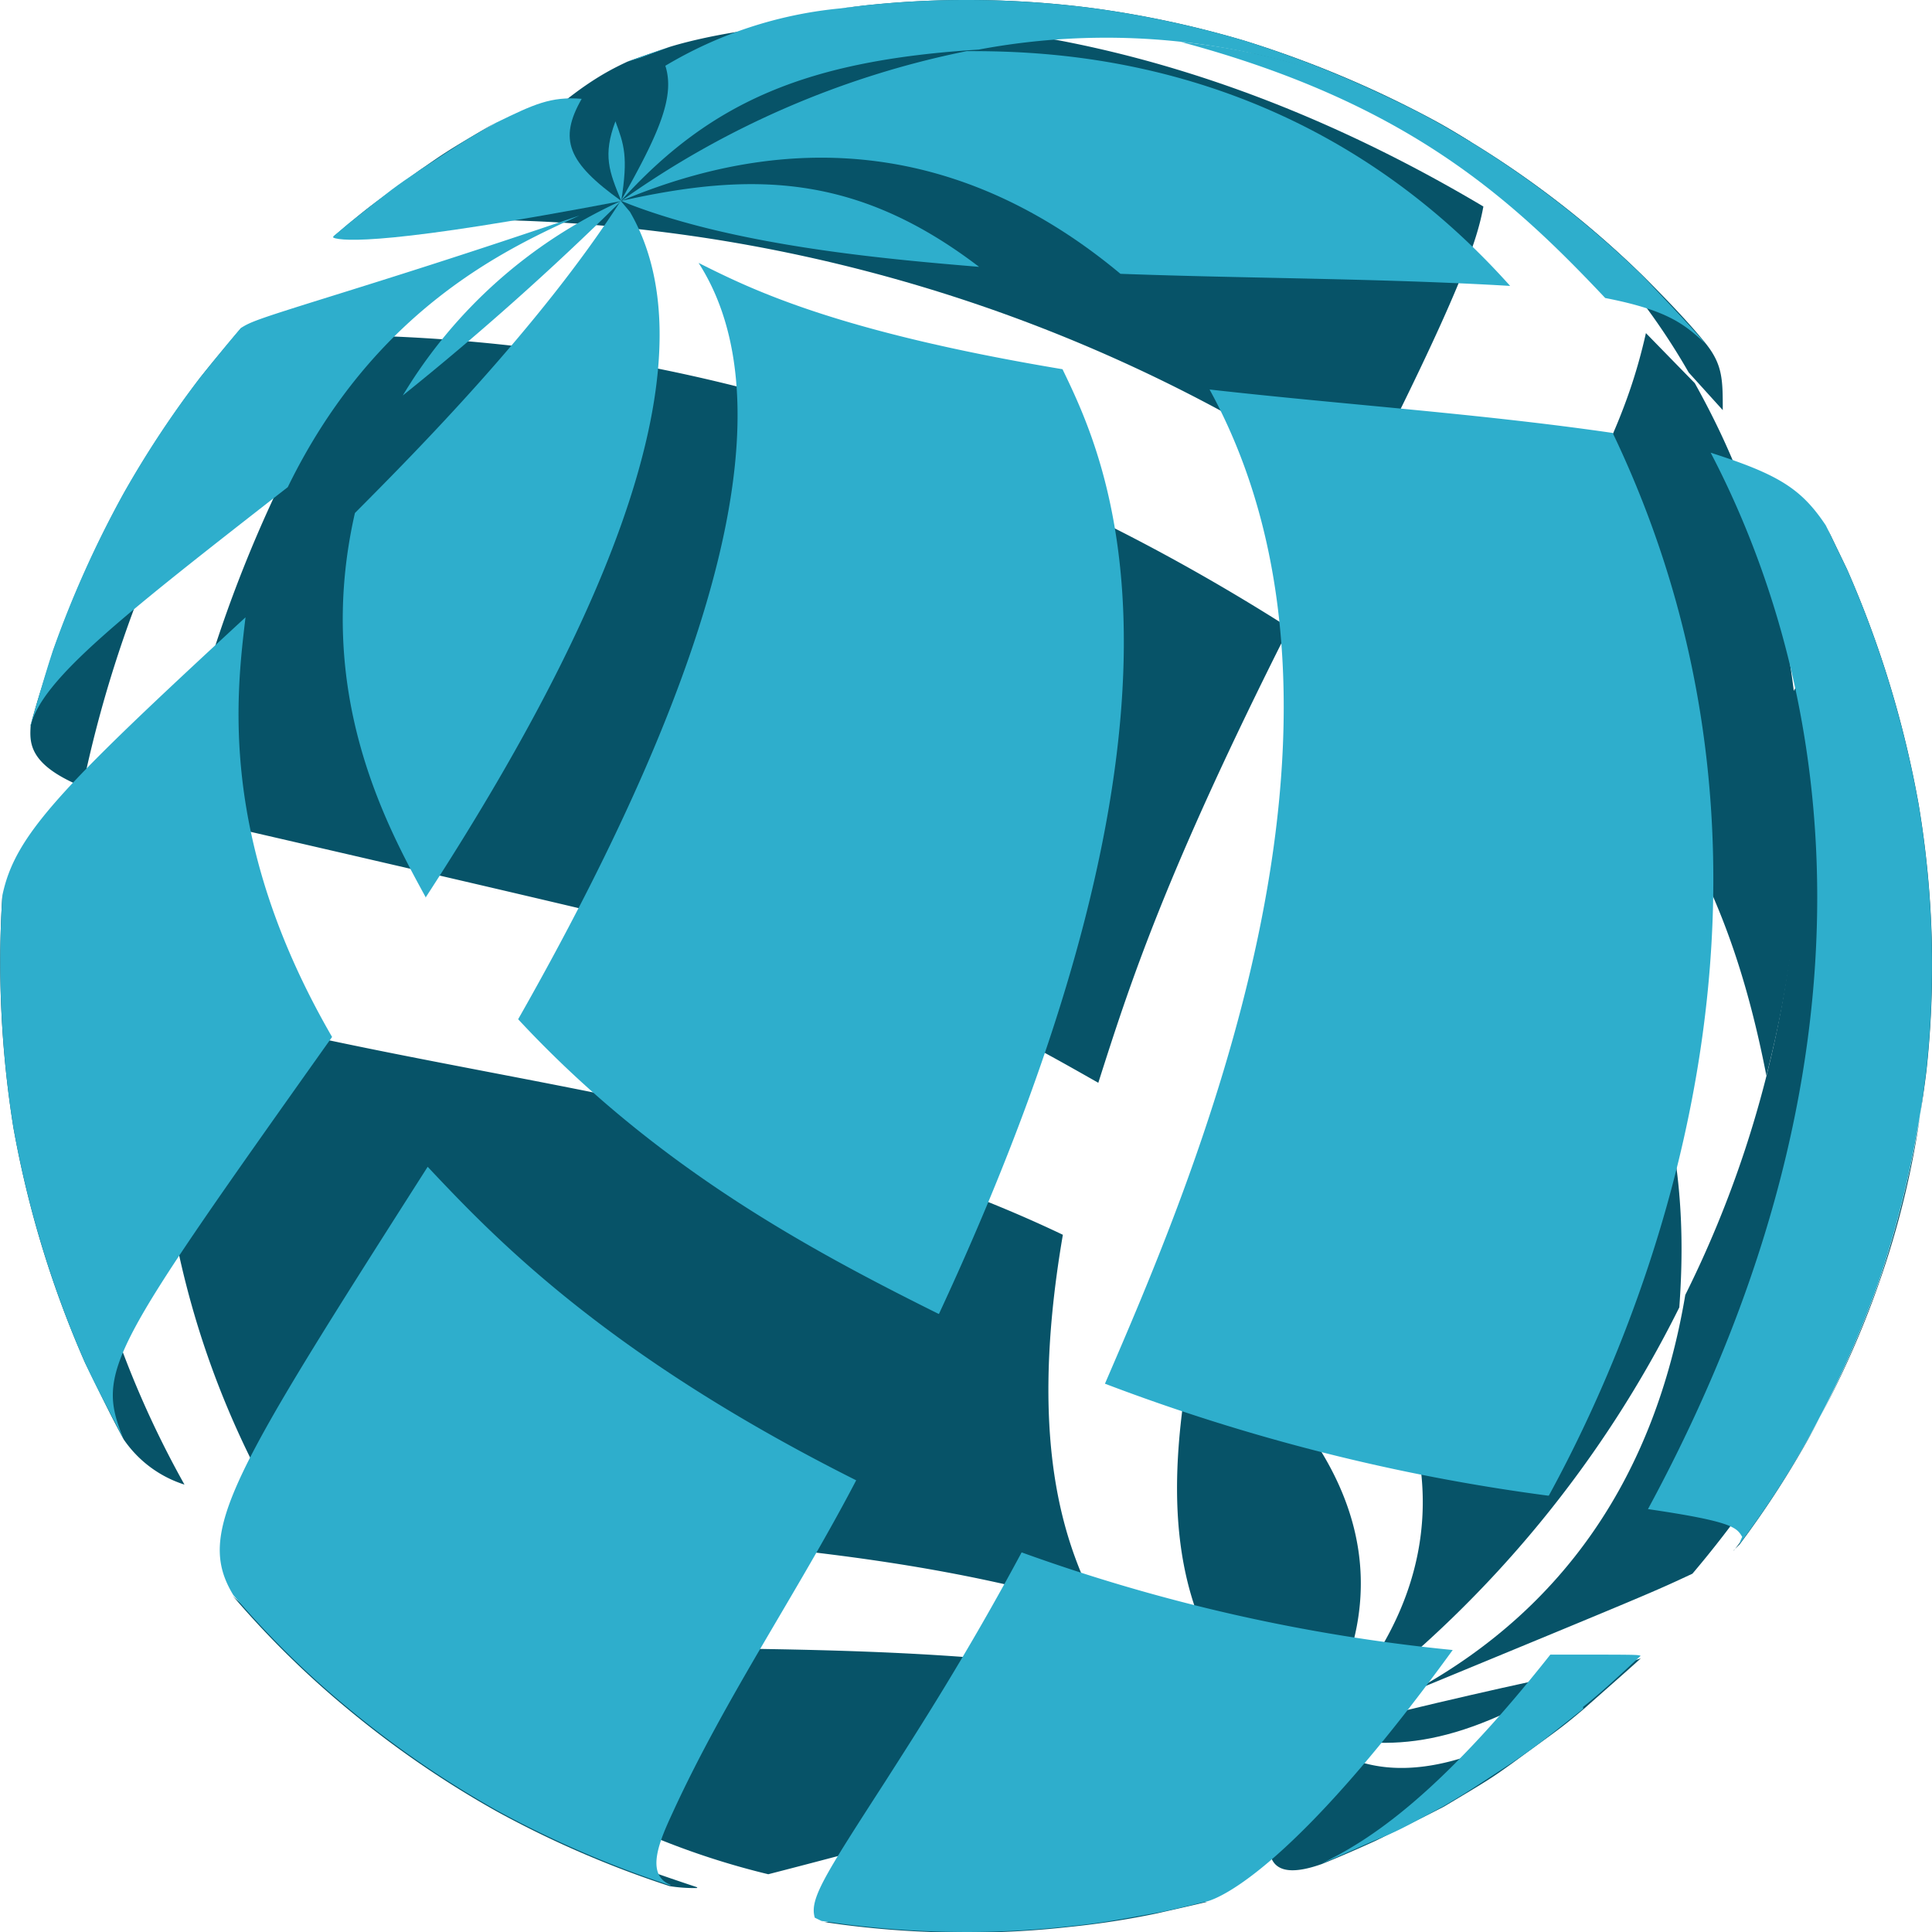
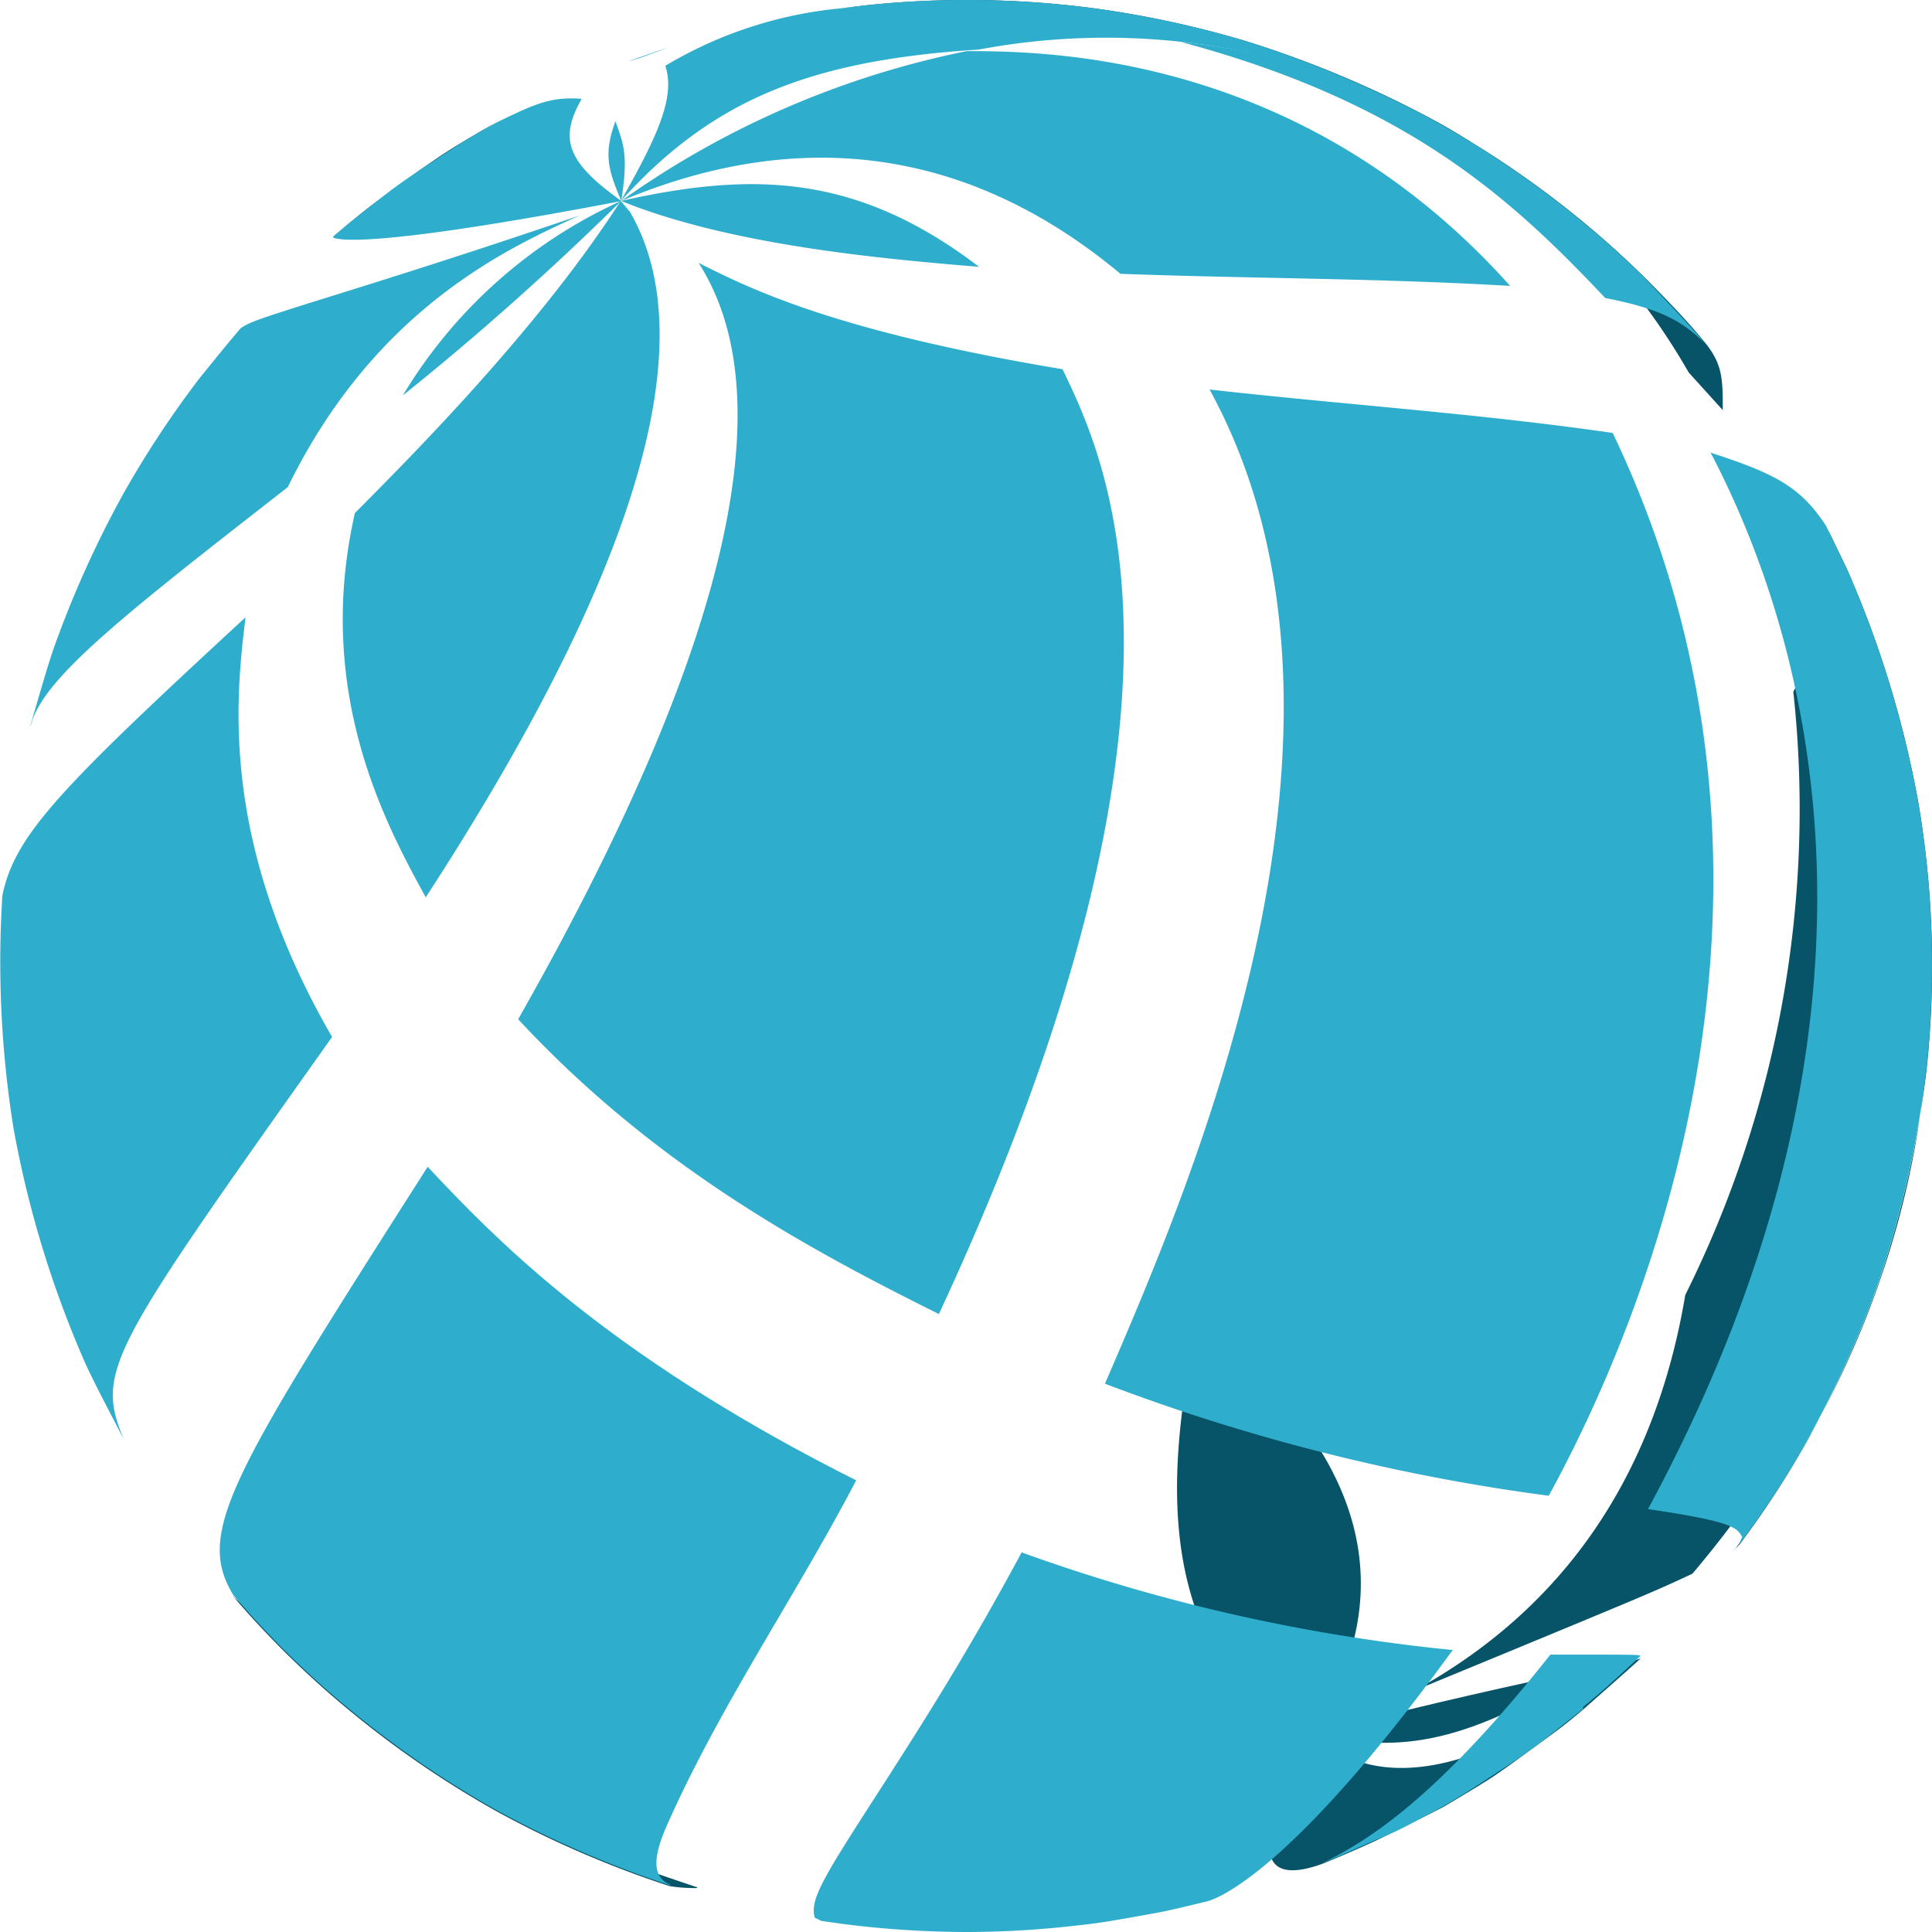
<svg xmlns="http://www.w3.org/2000/svg" viewBox="0 0 113.39 113.39">
  <path d="M87 9.3a5.5 5.5 0 0 0-.73-1c-.68-.43-1.36-.84-2.06-1.22A62.49 62.49 0 0 0 73.08 2.4 58.7 58.7 0 0 0 64 .46 56.71 56.71 0 0 0 56.68 0a55.76 55.76 0 0 0-6 .33l-1.33.16C54.19 0 68.93-1.36 87 9.3zM21.53 13.35a34.74 34.74 0 0 1 7.61-6.18l-.46.26C26 9 26 9.05 24.61 10c-2.74 2-2.79 2-4.18 3.16l-.85.72c.63-.28 1.34-.19 2-.51z" fill="#075368" />
-   <path d="M79.7 29c6-11.78 7-14.89 7.36-16.88C61-3.38 41.42 2.09 39.28 2.76c-.74.26-1.73.59-2.46.86-1.48.7-4.57 2.17-10.53 9.28A93.24 93.24 0 0 1 79.7 29zM103.67 63.13c3.24-12.58 2.71-25.75-2.39-37.06-.56-1.24-1.17-2.43-1.81-3.58l-2.87-2.94c-1.06 4.71-2.85 8.35-7.69 16.89 9 9.22 12.67 16 14.76 26.69zM4.85 46.19a71.43 71.43 0 0 1 11.53-26.6 7.36 7.36 0 0 1-2.22-.21v-.13c-.72.87-1.7 2-2.4 2.91a59.78 59.78 0 0 0-4.48 6.78 62.59 62.59 0 0 0-4.15 9.23c-.4 1.32-1 3.07-1.33 4.41-.06 1-.15 2.3 3.07 3.61zM64.46 63.55c1.83-5.74 3.91-12.25 11.2-26.7-17.13-10.91-35.41-16.68-54.32-17.16a77.92 77.92 0 0 0-11.23 28.07C54.8 58.07 54.8 58.07 64.46 63.55zM77 101.73l2.56-1.86a66.76 66.76 0 0 0 19-23.14c.61-8.44-.43-19.8-13.91-32.75-4.38 7.92-8.59 15.82-11.93 25.2 17.18 15.42 10.06 27 4.29 32.55zM10.82 87.12a57.15 57.15 0 0 1-7.23-30.46C1.1 55.3.25 54.51.14 52.55A61.09 61.09 0 0 0 .79 66.2 60.73 60.73 0 0 0 5 80c.67 1.35 1.53 3.16 2.26 4.48a6.81 6.81 0 0 0 3.56 2.65zM64.38 94.36c-1.48-3.07-4.25-8.78-2-21.89C45.46 64.39 26.71 63.54 9 58.56c.14 8.52.82 18.56 7.18 29.83 16 2.06 32.45 1.27 48.17 6z" fill="#075368" />
  <path d="M77 101.73c5.41-8.38 3.16-16.55-6.71-24.28C69 83.82 68 91.12 71.36 97.09c2.77 1.62 3.91 2.28 5.64 4.64zM40.93 110.77c-5.6-1.87-15-5-24.28-15.44a6.45 6.45 0 0 1-3-1.68 54.52 54.52 0 0 0 6.78 6.67 58 58 0 0 0 8.74 6 59.59 59.59 0 0 0 10.14 4.38 9.26 9.26 0 0 0 1.58.11z" fill="#075368" />
-   <path d="M77 101.73c-4.17-.45-5.39-.75-8.75-3-15.36-2.93-31-1.39-46.41-2.61A45.58 45.58 0 0 0 45.09 110c10.64-2.73 21.18-5.84 31.91-8.22zM77 101.73c-.65-.32-1.51-.75-2.17-1a21.52 21.52 0 0 0 2.17 1zM71.29 108.55c-3 1.66-9.2 5.11-21.52 4-1.23.28-1.25.29-1.6.23l1.28.18a57.12 57.12 0 0 0 7.33.47 55.06 55.06 0 0 0 6-.34 49.91 49.91 0 0 0 5.16-.8c.87-.2 2-.45 2.91-.67h-.51l-.26-.24c0-.63 0-1 1.17-2.82z" fill="#075368" />
  <path d="M77 101.73c-10.22 3.83-14.79 5.73-23.35 9.32 4.72-.08 13.5-.23 20.81-6.55.76-.84 1.76-2 2.54-2.77zM99.11 21.86l2 2.21c0-1.77 0-2.66-1-3.91s-2.51-2.8-3.65-3.94a56.45 56.45 0 0 0-12.27-9.13 39.28 39.28 0 0 1 14.92 14.77zM101.74 91l.37-.37a56.14 56.14 0 0 0 4-6.14 61.94 61.94 0 0 0 4.16-9.25 63.17 63.17 0 0 0 2.8-12.44 57.27 57.27 0 0 0-.47-15.63 60.73 60.73 0 0 0-4.21-13.79l-1.21-2.51a6.16 6.16 0 0 1 .58 3.37c12.72 28 0 49-6 56.76z" fill="#075368" />
  <path d="M77 101.73a25.34 25.34 0 0 1-1.62 3.1c-1.17 3-1.82 6 2.2 4.57 1-.4 2.23-.94 3.17-1.37 2.61-1.29 2.66-1.31 4-2 2.66-1.59 2.71-1.62 4-2.54 2.73-2 2.79-2 4.17-3.16 1-.89 2.39-2.1 3.38-3a6.36 6.36 0 0 1-.71.21c-8.2 6.46-14.46 7.9-18.59 4.27zM98.91 76C97.13 86.6 91.79 94.41 83 99.23c14-5.78 14-5.78 16.33-6.87 20.11-23.73 10.5-47.28 7.07-53.93-.34.65-.78 1.53-1.15 2.16A63.93 63.93 0 0 1 98.91 76z" fill="#075368" />
  <path d="M77 101.73c4.72 1.12 8.65.86 15.86-3.68-4.17.88-8 1.72-15.86 3.68z" fill="#075368" />
  <path d="M36.12 7.12c.5 1.36.76 2.05.34 4.67-.71-1.72-1.09-2.67-.34-4.67z" fill="#2eaecc" />
  <path d="M49.35.49l1.29-.16a55.5 55.5 0 0 1 6-.33A57.73 57.73 0 0 1 64 .46a59.72 59.72 0 0 1 9.08 1.94 64.45 64.45 0 0 1 11.11 4.69 40.51 40.51 0 0 0-26.75-4.18c-10 .63-15.68 3-21 8.88 2.27-4 3.18-6.14 2.61-7.93A24.52 24.52 0 0 1 49.35.49z" fill="#2eaecc" />
  <path d="M19.58 13.86l.85-.72C23.13 11 23.13 11 24.61 10c2.68-1.76 2.68-1.76 4.07-2.55l.46-.26c2.18-1.06 3.18-1.54 5-1.39-1.36 2.38-.84 3.73 2.33 6-13.58 2.59-16.35 2.37-16.91 2.15v-.08zM39.28 2.76l-1.72.64-.74.22c.74-.26 1.72-.62 2.46-.86z" fill="#2eaecc" />
  <path d="M23.64 23.21a28.85 28.85 0 0 1 12.82-11.42 167 167 0 0 1-12.82 11.42z" fill="#2eaecc" />
  <path d="M1.78 42.58c.4-1.33.89-3.1 1.33-4.41a61.27 61.27 0 0 1 4.15-9.23 58.52 58.52 0 0 1 4.48-6.78c.72-.88 1.66-2.06 2.4-2.91.55-.35.93-.5 4.87-1.73 3.72-1.16 8.34-2.6 15-4.87-4.18 1.9-12 5.45-17.12 15.94-9.59 7.48-14.41 11.23-15.09 14zM25 52.69c-2.3-4.21-6.58-12-4.17-22.58 3.52-3.54 10.84-10.91 15.6-18.32l.54.64c4.43 7.63.41 21.18-12 40.26zM7.26 84.47C6.58 83.13 5.62 81.36 5 80A61.41 61.41 0 0 1 .79 66.2a61.68 61.68 0 0 1-.65-13.65C.88 49 3.51 46.29 14.41 36.23c-.55 4.58-1.59 13.11 5.08 24.63C6.38 79.33 5.6 80.43 7.26 84.47zM57.44 15.66c-5.23-.44-14-1.18-20.49-3.67l-.49-.2c7.61-1.7 13.77-1.65 21 3.87z" fill="#2eaecc" />
  <path d="M55.08 77.11c-7.74-3.85-16.67-8.68-24.67-17.29C42.6 38.37 46.15 23.44 41 15.43c3 1.5 7.94 4 21.36 6.24 2.58 5.35 9.43 19.56-7.25 55.44zM39.35 110.66a60.91 60.91 0 0 1-10.14-4.38 58.62 58.62 0 0 1-8.74-6 54.22 54.22 0 0 1-6.78-6.67c-2.23-3.68-.15-7 11.41-25.13 3.89 4.13 10.4 11 25.15 18.4-3.44 6.59-7.67 12.74-10.77 19.5-.71 1.54-1.67 3.63-.13 4.24zM56.74 3c4.88 0 19.74.19 31.89 13.78-7.62-.45-15.25-.43-22.87-.71-8.76-7.3-18.66-8.75-29.3-4.28A53 53 0 0 1 56.74 3zM90.85 87.78a115.6 115.6 0 0 1-26-6.57c5-11.6 16.87-38.75 6.14-58.35 7.88.89 15.81 1.41 23.66 2.55 12.78 26.73 1.64 52.52-3.75 62.37zM70.89 111.58c-.87.21-2 .49-2.91.67-3.22.58-3.34.6-5.16.8a56.12 56.12 0 0 1-6 .34 57.64 57.64 0 0 1-7.33-.47l-1.28-.18-.39-.19c-.32-1.09.54-2.42 4.14-8 2-3.13 4.77-7.42 8-13.44a104.57 104.57 0 0 0 25.3 5.73c-9.26 12.75-13.59 14.51-14.37 14.74z" fill="#2eaecc" />
  <path d="M84.19 7.09a57.64 57.64 0 0 1 12.25 9.13c1.11 1.18 2.6 2.72 3.65 3.94-1.19-1.08-2.12-1.94-5.88-2.67C88.63 11.57 82.52 6 69.3 2.46a39 39 0 0 1 14.89 4.63zM108.38 33.36a61.41 61.41 0 0 1 4.21 13.79 57.21 57.21 0 0 1 .47 15.63 63.12 63.12 0 0 1-2.8 12.44 60.56 60.56 0 0 1-4.16 9.25 54.44 54.44 0 0 1-4 6.14c0-.12.1-.29.15-.41-.32-.54-.53-.9-5.53-1.63 16-29.58 9.15-51.54 3.68-62 4 1.28 5.33 2.12 6.76 4.27l1.21 2.51zM92.92 100.29c-2.69 2.14-2.69 2.14-4.17 3.16-2.67 1.75-2.67 1.75-4 2.54-2.59 1.4-2.64 1.43-4 2-1 .42-2.21 1-3.17 1.37 2.82-1.36 6.89-4 13.41-12.25 5.11 0 5.11 0 5.3.07-1 .93-2.33 2.18-3.38 3z" fill="#2eaecc" />
</svg>